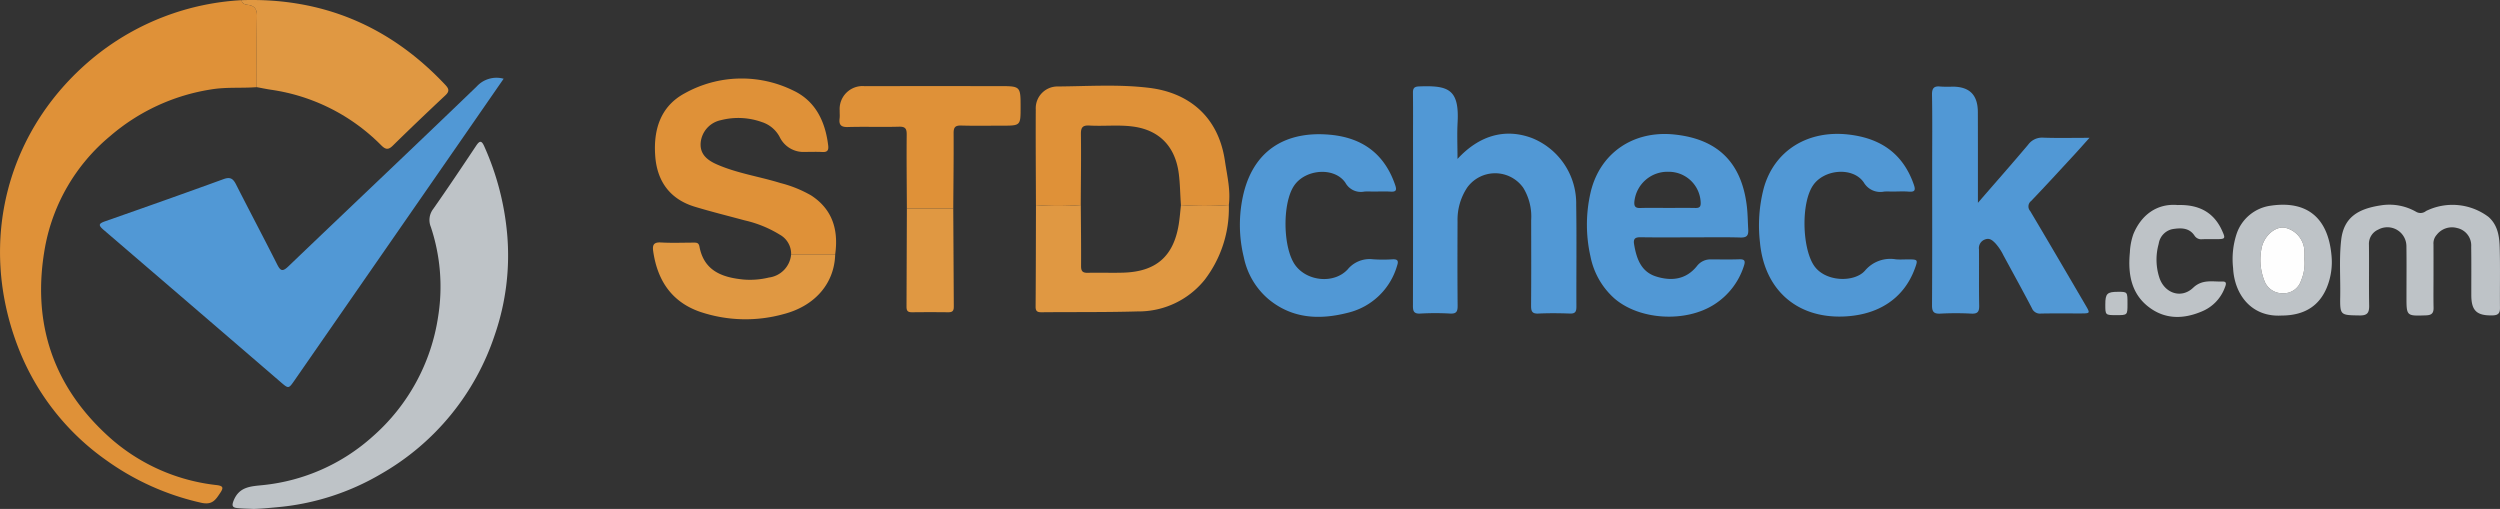
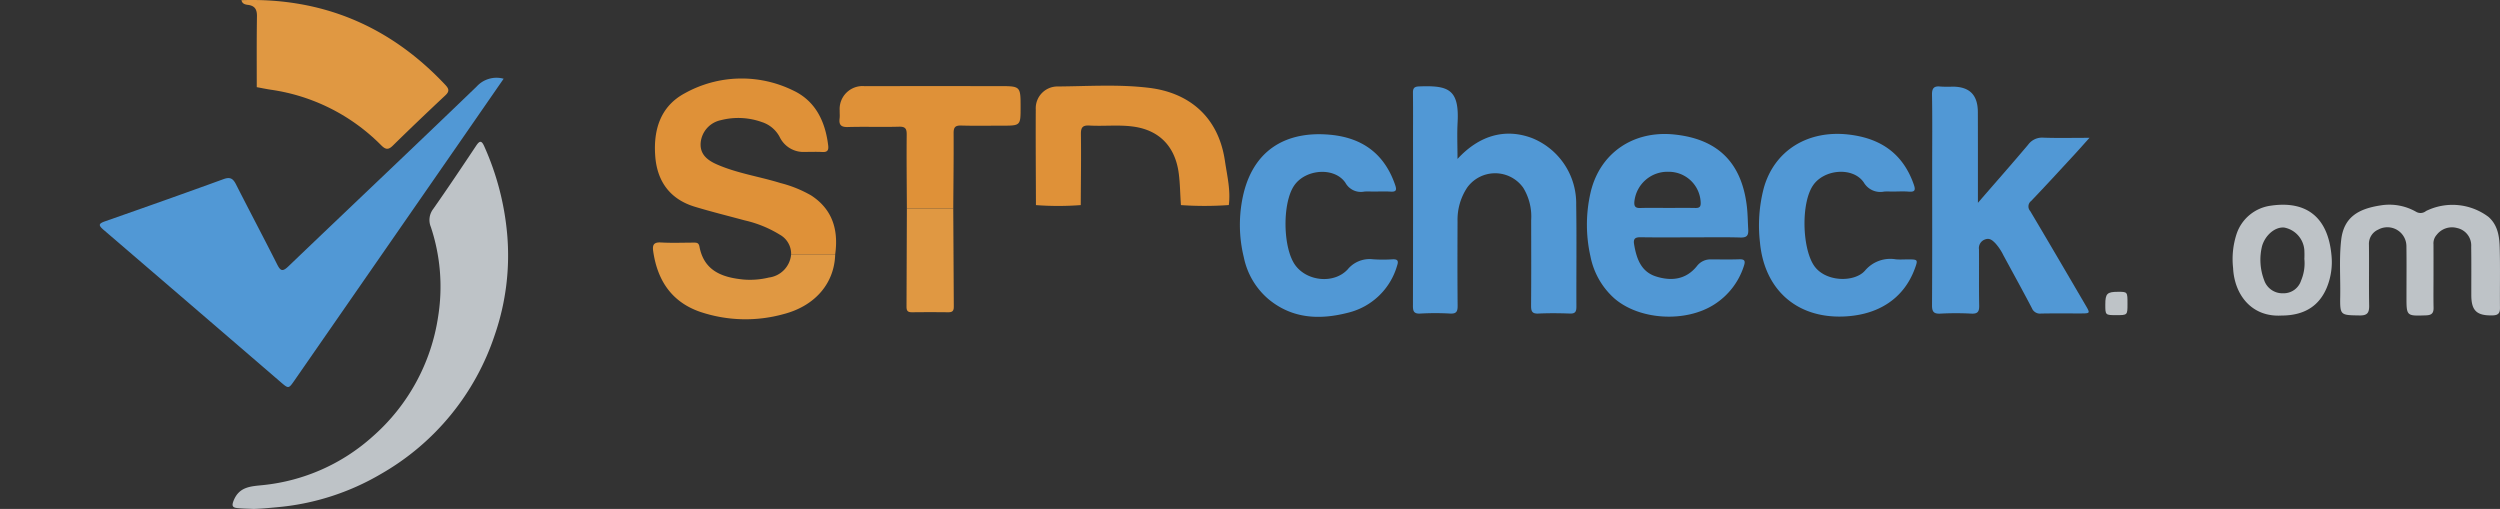
<svg xmlns="http://www.w3.org/2000/svg" width="400" height="81.43" viewBox="0 0 400 81.43">
  <rect x="0" y="0" width="400" height="81.43" fill="#333333" stroke="none" />
  <g id="J2siEO" transform="translate(-1292.611 149.089)">
    <g id="Group_193" data-name="Group 193">
      <path id="Path_903" data-name="Path 903" d="M1373.194-136.492c-2.507,3.622-4.919,7.109-7.334,10.593q-13.062,18.837-26.127,37.671c-.95,1.368-.954,1.358-2.221.267Q1323.366-100.14,1309.2-112.3c-.922-.789-.791-1.025.262-1.393,6.319-2.215,12.632-4.445,18.923-6.738,1.08-.393,1.527-.067,1.993.852,2.166,4.271,4.411,8.5,6.57,12.778.512,1.014.831,1.26,1.779.353,10.035-9.609,20.138-19.148,30.142-28.789A4.285,4.285,0,0,1,1373.194-136.492Z" fill="#5198d5" />
-       <path id="Path_904" data-name="Path 904" d="M1333.692-135.144c-2.433.189-4.872-.044-7.314.365a32.364,32.364,0,0,0-16.14,7.462,30.151,30.151,0,0,0-10.4,17.662c-2.226,12.166,1.234,22.609,10.66,30.867a30.764,30.764,0,0,0,16.794,7.314c1.067.136,1.09.447.56,1.241-.74,1.108-1.269,1.993-3.062,1.582a41.524,41.524,0,0,1-15.136-6.772,39.441,39.441,0,0,1-14.107-18.009c-6.627-17.037-1.823-35.323,12.43-46.772a40.926,40.926,0,0,1,23.279-8.858c.1.562.552.7,1,.748,1.11.132,1.493.705,1.476,1.82C1333.666-142.711,1333.7-138.927,1333.692-135.144Z" fill="#df9138" />
      <path id="Path_905" data-name="Path 905" d="M1333.186-67.659c-.858-.041-1.721-.046-2.574-.134-.786-.082-.974-.33-.611-1.225.918-2.264,2.833-2.255,4.758-2.463a30.91,30.91,0,0,0,17.432-7.727,31.735,31.735,0,0,0,10.535-19.312,30.237,30.237,0,0,0-1.187-14.273,2.9,2.9,0,0,1,.394-2.872c2.333-3.325,4.594-6.7,6.846-10.083.542-.815.864-.933,1.306.059a43.637,43.637,0,0,1,3.671,14.044,38.945,38.945,0,0,1-1.968,16.1A40.146,40.146,0,0,1,1353.6-73.275a39.614,39.614,0,0,1-16.768,5.352C1335.617-67.81,1334.408-67.689,1333.186-67.659Z" fill="#bec3c7" />
      <path id="Path_906" data-name="Path 906" d="M1525.813-123.659c3.489-3.79,7.612-4.921,11.834-3.371a11.259,11.259,0,0,1,7.156,10.715c.085,5.425.008,10.852.034,16.278,0,.781-.159,1.15-1.043,1.117-1.676-.062-3.358-.078-5.031,0-1.024.051-1.185-.378-1.178-1.266.036-4.566.022-9.134.014-13.7a8.789,8.789,0,0,0-1.282-5.178,5.514,5.514,0,0,0-8.938-.039,9.281,9.281,0,0,0-1.561,5.384c-.016,4.522-.029,9.044.014,13.566.009.921-.211,1.282-1.2,1.233a42.189,42.189,0,0,0-4.758,0c-1.162.075-1.2-.508-1.192-1.383q.031-13.16.012-26.318c0-2.532.021-5.064-.012-7.6-.01-.736.186-1.012.984-1.041,4.622-.168,6.464.376,6.159,5.817C1525.726-127.586,1525.813-125.728,1525.813-123.659Z" fill="#5198d5" />
      <path id="Path_907" data-name="Path 907" d="M1609.078-116.637c2.848-3.285,5.473-6.262,8.031-9.295a2.749,2.749,0,0,1,2.419-1.13c2.345.082,4.7.025,7.4.025-.966,1.075-1.714,1.927-2.484,2.76-2.274,2.458-4.532,4.931-6.851,7.346a1.1,1.1,0,0,0-.148,1.611c2.98,5.013,5.922,10.048,8.867,15.082.746,1.277.73,1.294-.724,1.3-2.131.007-4.263-.027-6.393.018a1.4,1.4,0,0,1-1.481-.864c-1.486-2.844-3.041-5.652-4.567-8.475a8.142,8.142,0,0,0-1.28-1.908c-.458-.467-.915-.893-1.655-.608a1.466,1.466,0,0,0-.964,1.6c.027,2.985-.027,5.97.032,8.954.02.987-.219,1.369-1.276,1.311a45.159,45.159,0,0,0-4.9,0c-1.07.057-1.377-.268-1.37-1.352.048-7.326.025-14.653.025-21.979,0-3.89.043-7.78-.027-11.668-.02-1.108.336-1.448,1.384-1.33a17.751,17.751,0,0,0,1.9.013c2.735.007,4.046,1.322,4.051,4.091C1609.083-126.439,1609.078-121.739,1609.078-116.637Z" fill="#5198d5" />
      <path id="Path_908" data-name="Path 908" d="M1563.174-111.113c-2.673,0-5.347.027-8.019-.016-.86-.014-1.25.174-1.09,1.125.384,2.283,1.1,4.4,3.544,5.16s4.768.5,6.513-1.676a2.71,2.71,0,0,1,2.24-1.066c1.495,0,2.992.038,4.485-.016.93-.034,1.063.259.776,1.1a11.388,11.388,0,0,1-4.7,6.106c-4.58,2.96-12,2.546-16.033-.965a12.115,12.115,0,0,1-3.809-6.724,22.949,22.949,0,0,1-.007-10.073c1.408-6.331,6.76-10.093,13.4-9.414,7.006.716,10.825,4.523,11.637,11.531.141,1.217.143,2.43.216,3.645.06.991-.219,1.338-1.27,1.308C1568.432-111.165,1565.8-111.113,1563.174-111.113Zm-3.756-4.709c1.494,0,2.987-.02,4.48.009.656.013.852-.228.823-.878a5.108,5.108,0,0,0-5.147-4.912,5.316,5.316,0,0,0-5.464,4.783c-.066.787.191,1.036.964,1.011C1556.521-115.854,1557.97-115.822,1559.418-115.822Z" fill="#5198d5" />
      <path id="Path_909" data-name="Path 909" d="M1419.192-108.4a3.5,3.5,0,0,0-1.8-3.133,18.506,18.506,0,0,0-5.629-2.295c-2.663-.723-5.345-1.383-7.985-2.184-3.975-1.207-6.024-4.059-6.328-8.087-.317-4.192.813-7.978,4.733-10.071a18.7,18.7,0,0,1,17.276-.47c3.621,1.67,5.21,4.984,5.665,8.856.092.775-.173,1.063-.96,1.016-.9-.054-1.814-.011-2.721-.016a4.212,4.212,0,0,1-4.085-2.39,4.916,4.916,0,0,0-2.848-2.383,11.176,11.176,0,0,0-6.552-.307,4.066,4.066,0,0,0-3.236,3.572c-.132,1.519.594,2.619,2.5,3.468,3.282,1.463,6.861,1.965,10.27,3.024a19.4,19.4,0,0,1,4.892,1.973c3.439,2.228,4.406,5.541,3.858,9.432Z" fill="#df9138" />
      <path id="Path_910" data-name="Path 910" d="M1333.692-135.144c0-3.783-.026-7.567.032-11.35.017-1.115-.366-1.688-1.476-1.82-.444-.052-.9-.186-1-.748,12.939-.428,23.781,4.151,32.616,13.557.582.619.687,1.031.015,1.661-2.837,2.662-5.657,5.343-8.43,8.071-.761.749-1.21.565-1.875-.1a31,31,0,0,0-17.622-8.86C1335.2-134.847,1334.447-135.005,1333.692-135.144Z" fill="#e09842" />
      <path id="Path_911" data-name="Path 911" d="M1512.377-118.441c-.5,0-1-.038-1.494.008a2.814,2.814,0,0,1-2.993-1.392c-1.729-2.586-6.4-2.238-8.218.435-1.92,2.822-1.812,10.01.191,12.743,1.89,2.58,6.186,3.017,8.366.671a4.553,4.553,0,0,1,4.052-1.629,23.261,23.261,0,0,0,3.124.006c.85-.038,1.005.247.738,1.029a10.814,10.814,0,0,1-7.745,7.49c-4.555,1.193-8.991,1.041-12.839-2.152a11.9,11.9,0,0,1-3.928-6.647,21.732,21.732,0,0,1-.03-10.331c1.779-7.166,7.109-9.938,13.83-9.32,5.148.473,8.678,3.045,10.39,7.992.278.8.254,1.171-.726,1.109C1514.192-118.486,1513.283-118.441,1512.377-118.441Z" fill="#5198d5" />
      <path id="Path_912" data-name="Path 912" d="M1595.429-118.441c-.454,0-.909-.03-1.36.006a3.063,3.063,0,0,1-3.245-1.449c-1.712-2.539-6.346-2.159-8.125.452-1.933,2.835-1.746,9.932.114,12.779,1.774,2.716,6.5,2.793,8.189.874a5.292,5.292,0,0,1,4.936-1.819c.674.065,1.359.008,2.04.011,1.5.006,1.531.052.99,1.516-1.742,4.717-5.8,7.42-11.439,7.623-7.5.269-12.629-4.354-13.324-11.857a23.668,23.668,0,0,1,.62-8.725c1.692-5.985,7.038-9.271,13.531-8.536,5.128.582,8.707,3.018,10.45,7.967.309.878.254,1.255-.793,1.172C1597.157-118.5,1596.291-118.441,1595.429-118.441Z" fill="#5198d5" />
      <path id="Path_913" data-name="Path 913" d="M1458.362-116.273c-.015-5.109-.058-10.217-.028-15.326a3.482,3.482,0,0,1,3.3-3.651c4.981-.029,9.977-.392,14.941.23,5.944.745,10.94,4.3,12.025,11.68.345,2.345.926,4.661.621,7.06a54.534,54.534,0,0,1-7.659.006c-.132-1.7-.128-3.412-.357-5.12-.564-4.2-3.044-6.84-7.2-7.431-2.347-.334-4.71-.043-7.059-.176-1.048-.06-1.4.235-1.39,1.338.053,3.8-.008,7.593-.025,11.389A47.185,47.185,0,0,1,1458.362-116.273Z" fill="#df9138" />
-       <path id="Path_914" data-name="Path 914" d="M1481.565-116.274a54.534,54.534,0,0,0,7.659-.006,18.777,18.777,0,0,1-3.889,11.99,13.575,13.575,0,0,1-10.7,5.028c-5.115.149-10.235.085-15.353.134-.657.006-.98-.13-.974-.886.04-5.419.043-10.839.059-16.259a47.185,47.185,0,0,0,7.173,0c.019,3.25.061,6.5.042,9.748-.005.82.248,1.109,1.083,1.086,1.9-.051,3.8.033,5.7-.027,5.228-.166,8.011-2.607,8.845-7.723C1481.374-114.21,1481.448-115.246,1481.565-116.274Z" fill="#e09842" />
      <path id="Path_915" data-name="Path 915" d="M1437.711-115.732c-.017-3.928-.066-7.857-.028-11.785.01-.979-.2-1.332-1.258-1.3-2.715.079-5.435-.029-8.15.053-1.114.033-1.458-.356-1.326-1.386.051-.4,0-.813.014-1.219a3.67,3.67,0,0,1,4.018-3.933c7.154-.021,14.309-.008,21.464-.009,3.462,0,3.462,0,3.462,3.393,0,2.935,0,2.935-2.972,2.935-2.174,0-4.349.044-6.52-.02-.949-.028-1.231.265-1.225,1.214.024,4.017-.031,8.035-.057,12.052Z" fill="#df9138" />
      <path id="Path_916" data-name="Path 916" d="M1681.972-105c0,1.719-.026,3.438.01,5.155.018.869-.323,1.184-1.2,1.214-3.136.107-3.135.133-3.135-2.976,0-2.668.028-5.337-.009-8a3.046,3.046,0,0,0-4.511-2.745,2.478,2.478,0,0,0-1.486,2.375c.043,3.256-.024,6.513.035,9.768.02,1.138-.268,1.612-1.515,1.592-3.123-.05-3.162.005-3.113-3.134.047-2.978-.185-5.959.151-8.935.417-3.706,2.816-5.009,6.324-5.541a8.618,8.618,0,0,1,5.651,1.016,1.388,1.388,0,0,0,1.6-.115,9.576,9.576,0,0,1,9.978.928c1.46,1.258,1.753,3.047,1.807,4.807.1,3.253.014,6.511.048,9.767.009.877-.315,1.179-1.194,1.2-2.515.054-3.386-.737-3.393-3.24-.007-2.577.022-5.155-.019-7.732a2.857,2.857,0,0,0-2.252-3.008,3.081,3.081,0,0,0-3.276,1.1,2.009,2.009,0,0,0-.505,1.49C1681.978-108.347,1681.973-106.674,1681.972-105Z" fill="#bec3c7" />
      <path id="Path_917" data-name="Path 917" d="M1419.192-108.4l7.049,0c-.114,4.621-3.2,8.276-8.318,9.584a22.773,22.773,0,0,1-13.256-.366c-4.594-1.577-6.874-5.042-7.545-9.711-.146-1.013.089-1.468,1.249-1.4,1.716.1,3.443.029,5.166.024.465,0,.86-.031.981.618.727,3.9,3.634,4.958,7.061,5.289a12.736,12.736,0,0,0,4.048-.321A4.082,4.082,0,0,0,1419.192-108.4Z" fill="#e09842" />
      <path id="Path_918" data-name="Path 918" d="M1657.642-98.6c-4.863.271-7.537-3.437-7.735-7.6a12.933,12.933,0,0,1,.565-5.48,6.707,6.707,0,0,1,5.5-4.506c5.85-.845,9.152,2.032,9.679,7.979a10.761,10.761,0,0,1-.717,5.046C1663.7-100.115,1661.289-98.608,1657.642-98.6Zm3.668-9.055a14.349,14.349,0,0,0-.008-1.474,3.971,3.971,0,0,0-3.214-3.551c-1.476-.14-3.049,1.225-3.551,2.977a9.152,9.152,0,0,0,.338,5.439,3.081,3.081,0,0,0,3.019,2.1,2.93,2.93,0,0,0,2.89-2.039A7.039,7.039,0,0,0,1661.31-107.659Z" fill="#bec3c7" />
-       <path id="Path_919" data-name="Path 919" d="M1641.049-116.282c3.253-.1,5.706,1.052,7.081,4.067.587,1.285.545,1.376-.818,1.391-.77.009-1.541-.013-2.31.007a1.278,1.278,0,0,1-1.268-.568c-.873-1.318-2.25-1.251-3.554-1.04a2.811,2.811,0,0,0-2.18,2.361,9.312,9.312,0,0,0,.13,5.46c.85,2.459,3.5,3.349,5.383,1.556,1.472-1.4,3.109-.948,4.725-.993.748-.021.51.547.34.981a6.571,6.571,0,0,1-3.657,3.794c-2.836,1.208-5.687,1.314-8.261-.515-3.071-2.182-3.6-5.463-3.268-8.934a10.072,10.072,0,0,1,.557-2.908C1635.185-114.646,1637.682-116.582,1641.049-116.282Z" fill="#bec3c7" />
      <path id="Path_920" data-name="Path 920" d="M1437.711-115.732l7.422-.006c.026,5.244.045,10.487.086,15.731,0,.631-.2.889-.86.879q-2.925-.042-5.85,0c-.653.01-.86-.232-.856-.869C1437.686-105.242,1437.695-110.487,1437.711-115.732Z" fill="#e09842" />
      <path id="Path_921" data-name="Path 921" d="M1633.01-100.463c0,1.8,0,1.8-1.8,1.795-1.75,0-1.75,0-1.749-1.711,0-1.738.286-2.019,2.043-2.02C1633.014-102.4,1633.014-102.4,1633.01-100.463Z" fill="#bec3c7" />
-       <path id="Path_922" data-name="Path 922" d="M1661.31-107.659a7.039,7.039,0,0,1-.526,3.457,2.93,2.93,0,0,1-2.89,2.039,3.081,3.081,0,0,1-3.019-2.1,9.152,9.152,0,0,1-.338-5.439c.5-1.752,2.075-3.117,3.551-2.977a3.971,3.971,0,0,1,3.214,3.551A14.349,14.349,0,0,1,1661.31-107.659Z" fill="#fefefe" />
    </g>
  </g>
</svg>